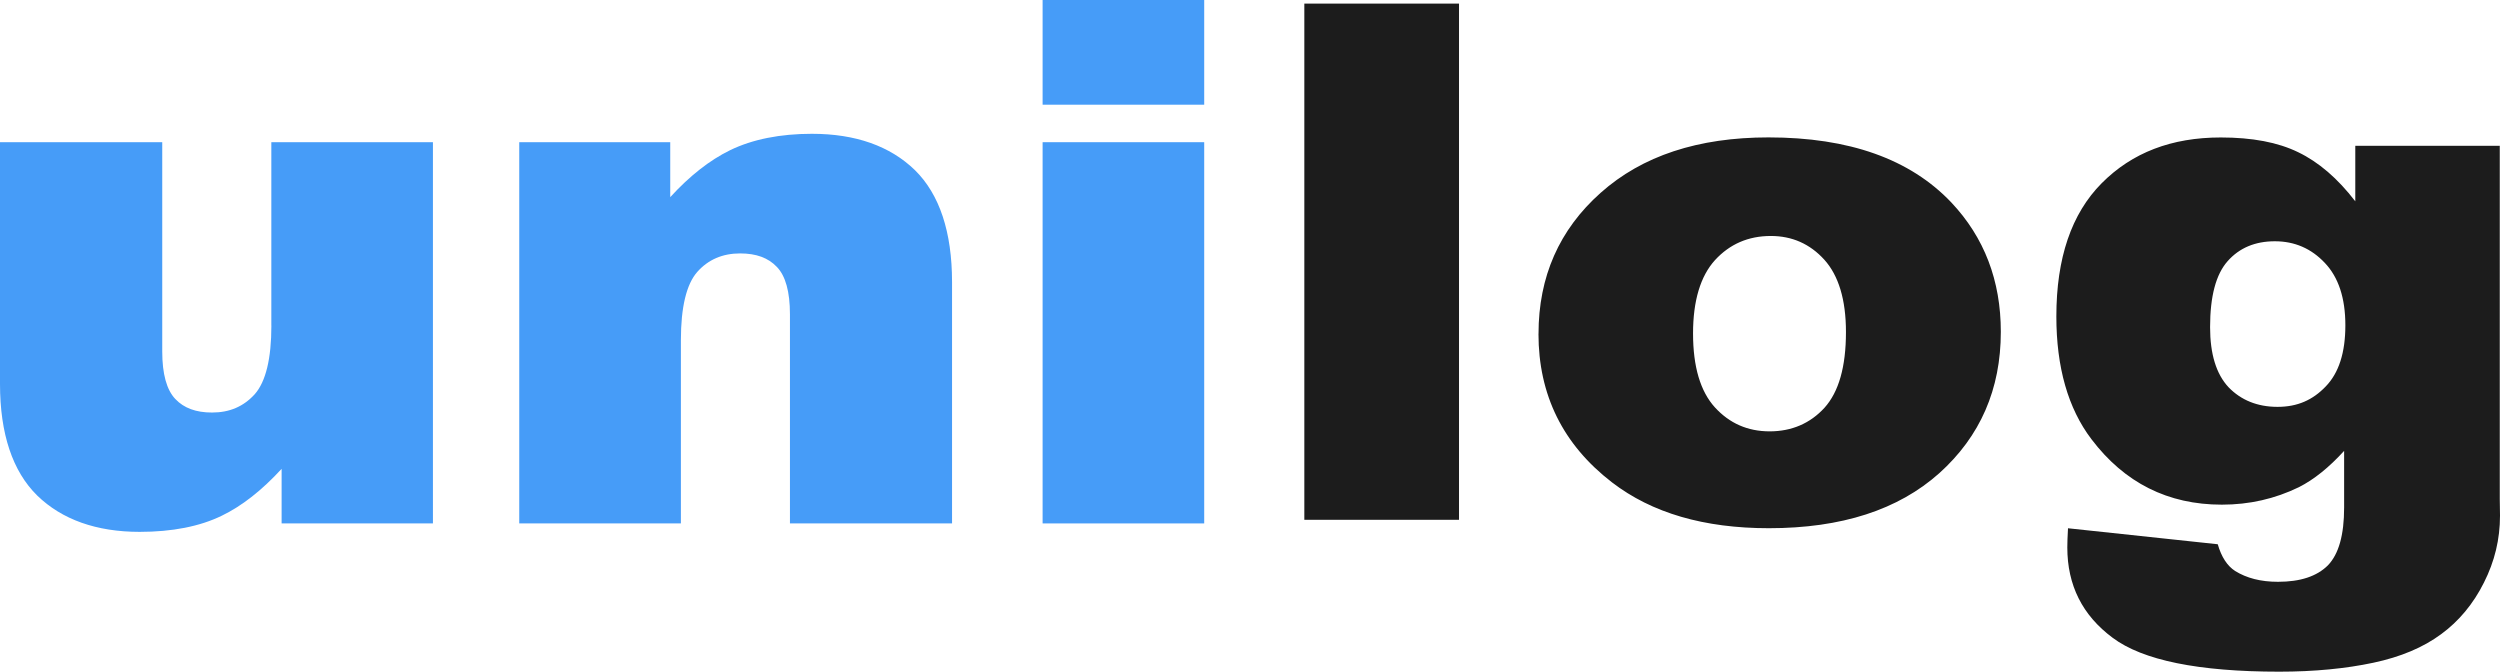
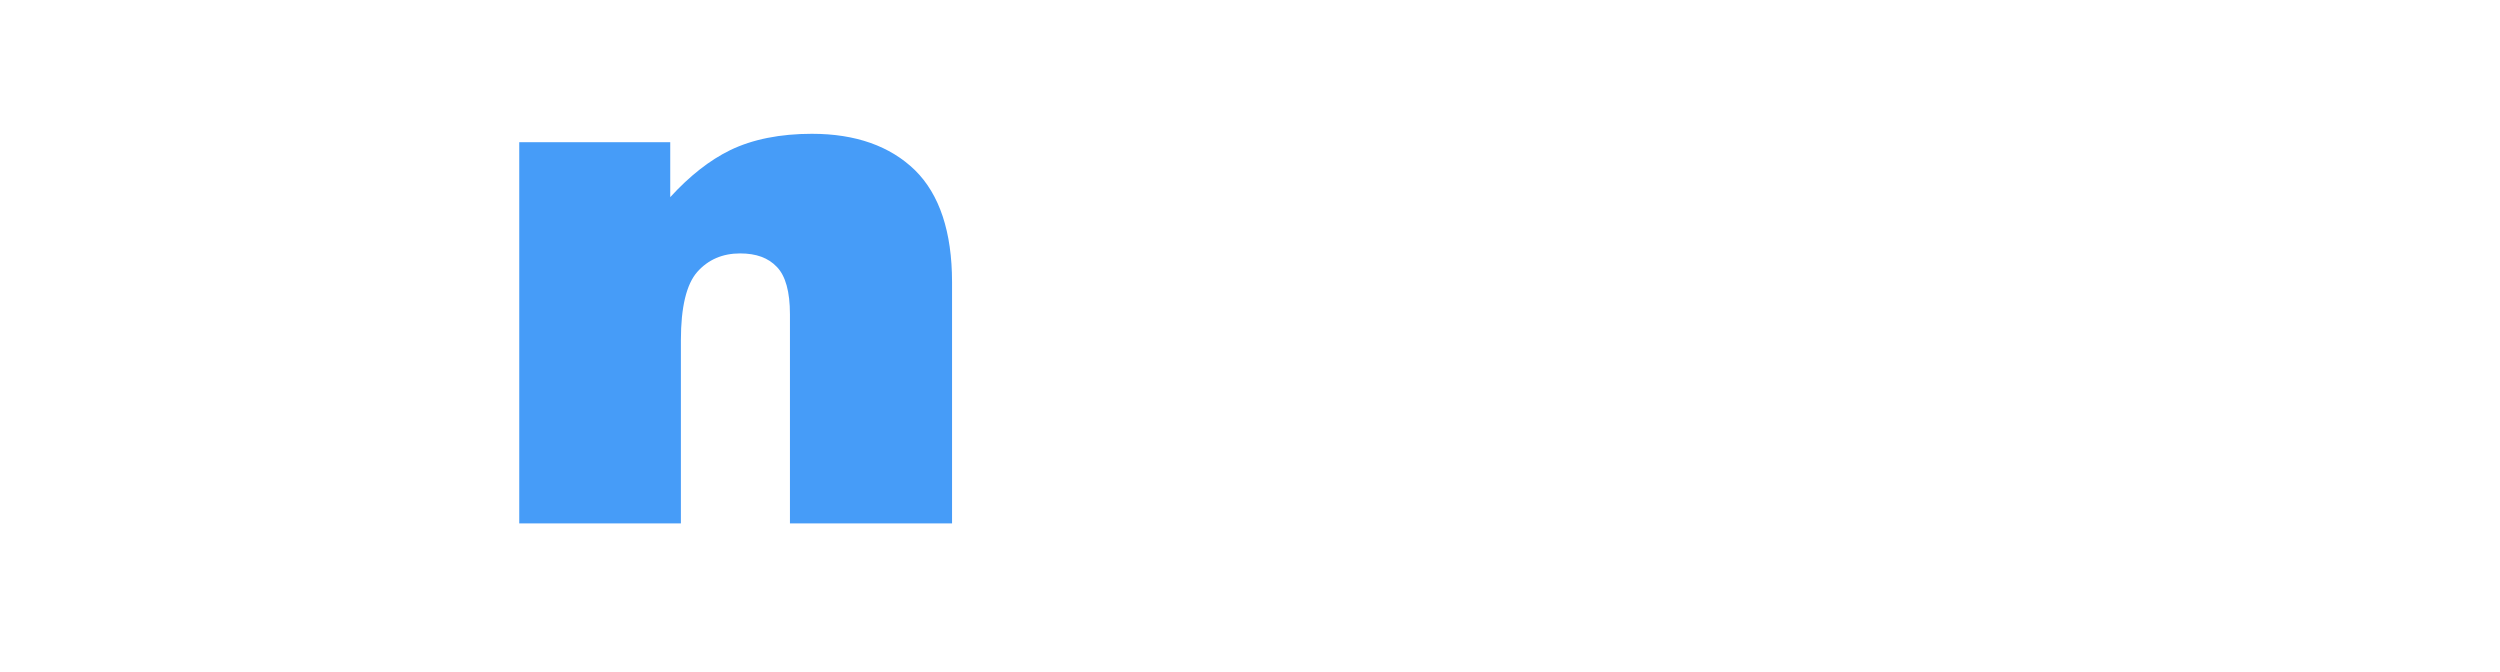
<svg xmlns="http://www.w3.org/2000/svg" id="Layer_1" version="1.1" viewBox="0 0 163.755 43.996">
  <defs>
    <style>
      .st0 {
        fill: #1c1c1c;
      }

      .st1 {
        fill: #469cf8;
      }
    </style>
  </defs>
  <path class="st1" d="M53.189,8.764c-2.086,0-3.889.359-5.36,1.071-1.339.653-2.657,1.688-3.927,3.079v-3.6h-9.89v24.971h10.588v-11.999c0-2.167.363-3.675,1.077-4.48.712-.802,1.654-1.207,2.802-1.207,1.057,0,1.844.288,2.41.887.566.585.854,1.627.854,3.095v13.704h10.618v-15.806c0-3.284-.819-5.749-2.43-7.334-1.624-1.579-3.892-2.381-6.739-2.381h-.003Z" />
-   <path class="st1" d="M17.776,21.335c0,2.161-.369,3.672-1.09,4.487-.735.809-1.65,1.2-2.796,1.2-1.057,0-1.843-.291-2.406-.886-.57-.599-.857-1.647-.857-3.109v-13.713H0v15.832c0,3.264.822,5.726,2.439,7.314,1.627,1.579,3.886,2.378,6.709,2.378,2.132,0,3.941-.356,5.38-1.058,1.314-.634,2.63-1.666,3.918-3.07v3.575h9.912V9.314h-10.585v12.021h.003Z" />
-   <rect class="st1" x="68.293" y="9.314" width="10.585" height="24.971" />
-   <rect class="st1" x="68.293" width="10.585" height="6.858" />
-   <path class="st0" d="M85.436.236h10.132v33.812h-10.132V.236ZM100.776,21.866c0-3.74,1.355-6.819,4.069-9.236,2.721-2.423,6.382-3.63,10.996-3.63,5.282,0,9.271,1.417,11.97,4.257,2.164,2.294,3.247,5.121,3.247,8.476,0,3.765-1.349,6.851-4.031,9.262-2.688,2.4-6.401,3.604-11.163,3.604-4.238,0-7.658-.993-10.274-3.002-3.213-2.476-4.817-5.723-4.817-9.734M110.898,21.839c0,2.191.482,3.799,1.433,4.847.954,1.041,2.145,1.569,3.584,1.569s2.653-.518,3.594-1.546c.933-1.036,1.405-2.679,1.405-4.96,0-2.122-.483-3.704-1.418-4.739-.944-1.038-2.112-1.553-3.504-1.553-1.478,0-2.694.534-3.654,1.579-.955,1.051-1.44,2.662-1.44,4.807M154.273,9.55h9.466v23.14l.016,1.084c0,1.539-.347,2.995-1.055,4.392-.696,1.391-1.637,2.521-2.802,3.374-1.168.865-2.652,1.492-4.442,1.871-1.795.382-3.859.585-6.159.585-5.296,0-8.945-.744-10.918-2.223-1.976-1.468-2.966-3.438-2.966-5.916,0-.317.016-.724.045-1.255l9.809,1.047c.239.835.627,1.424,1.138,1.751.747.465,1.672.709,2.808.709,1.459,0,2.543-.356,3.268-1.077.708-.732,1.064-1.983,1.064-3.792v-3.707c-.987,1.083-1.98,1.882-2.963,2.378-1.57.763-3.242,1.145-5.047,1.145-3.533,0-6.376-1.43-8.543-4.29-1.534-2.022-2.297-4.714-2.297-8.039,0-3.827.989-6.732,2.972-8.728,1.993-2.005,4.578-2.995,7.797-2.995,2.057,0,3.74.316,5.072.966,1.34.645,2.585,1.715,3.74,3.216v-3.633l-.003-.003ZM144.765,21.429c0,1.769.407,3.079,1.21,3.937.815.844,1.889,1.284,3.206,1.284s2.313-.453,3.157-1.335c.861-.884,1.288-2.22,1.288-4.006s-.45-3.145-1.343-4.086c-.89-.947-1.983-1.419-3.277-1.419s-2.323.436-3.086,1.296c-.773.865-1.155,2.311-1.155,4.329" />
</svg>